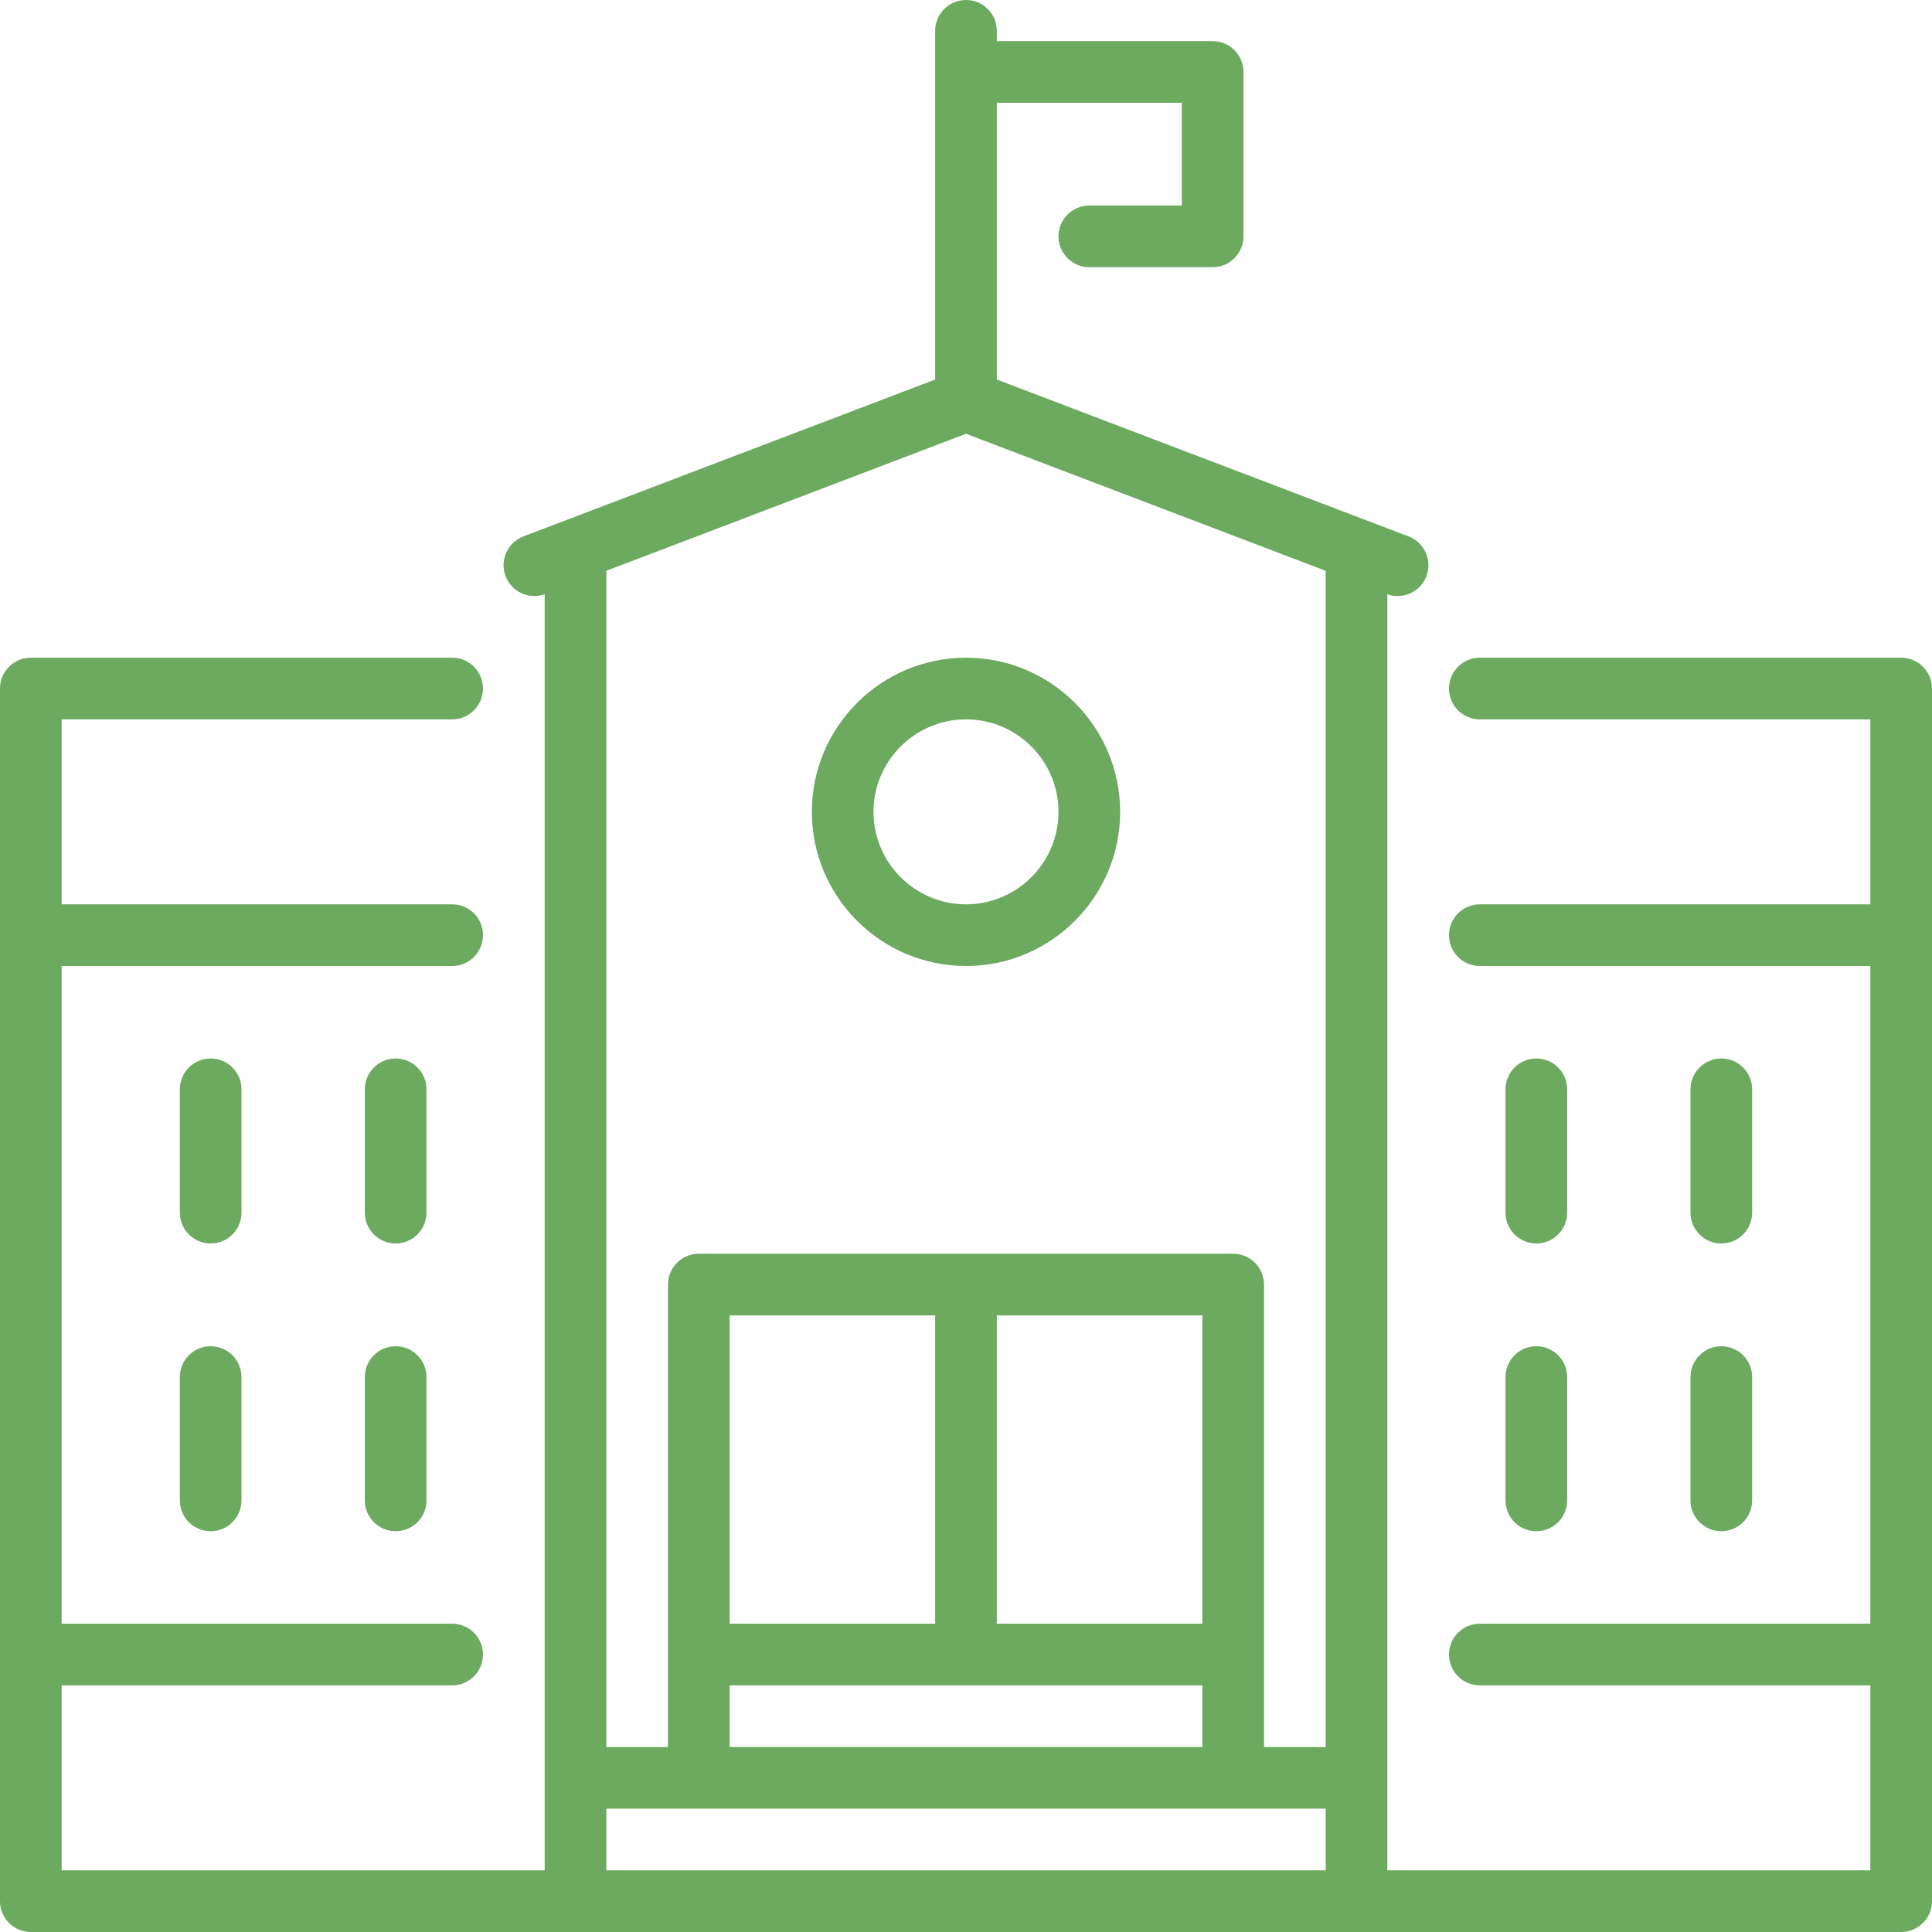
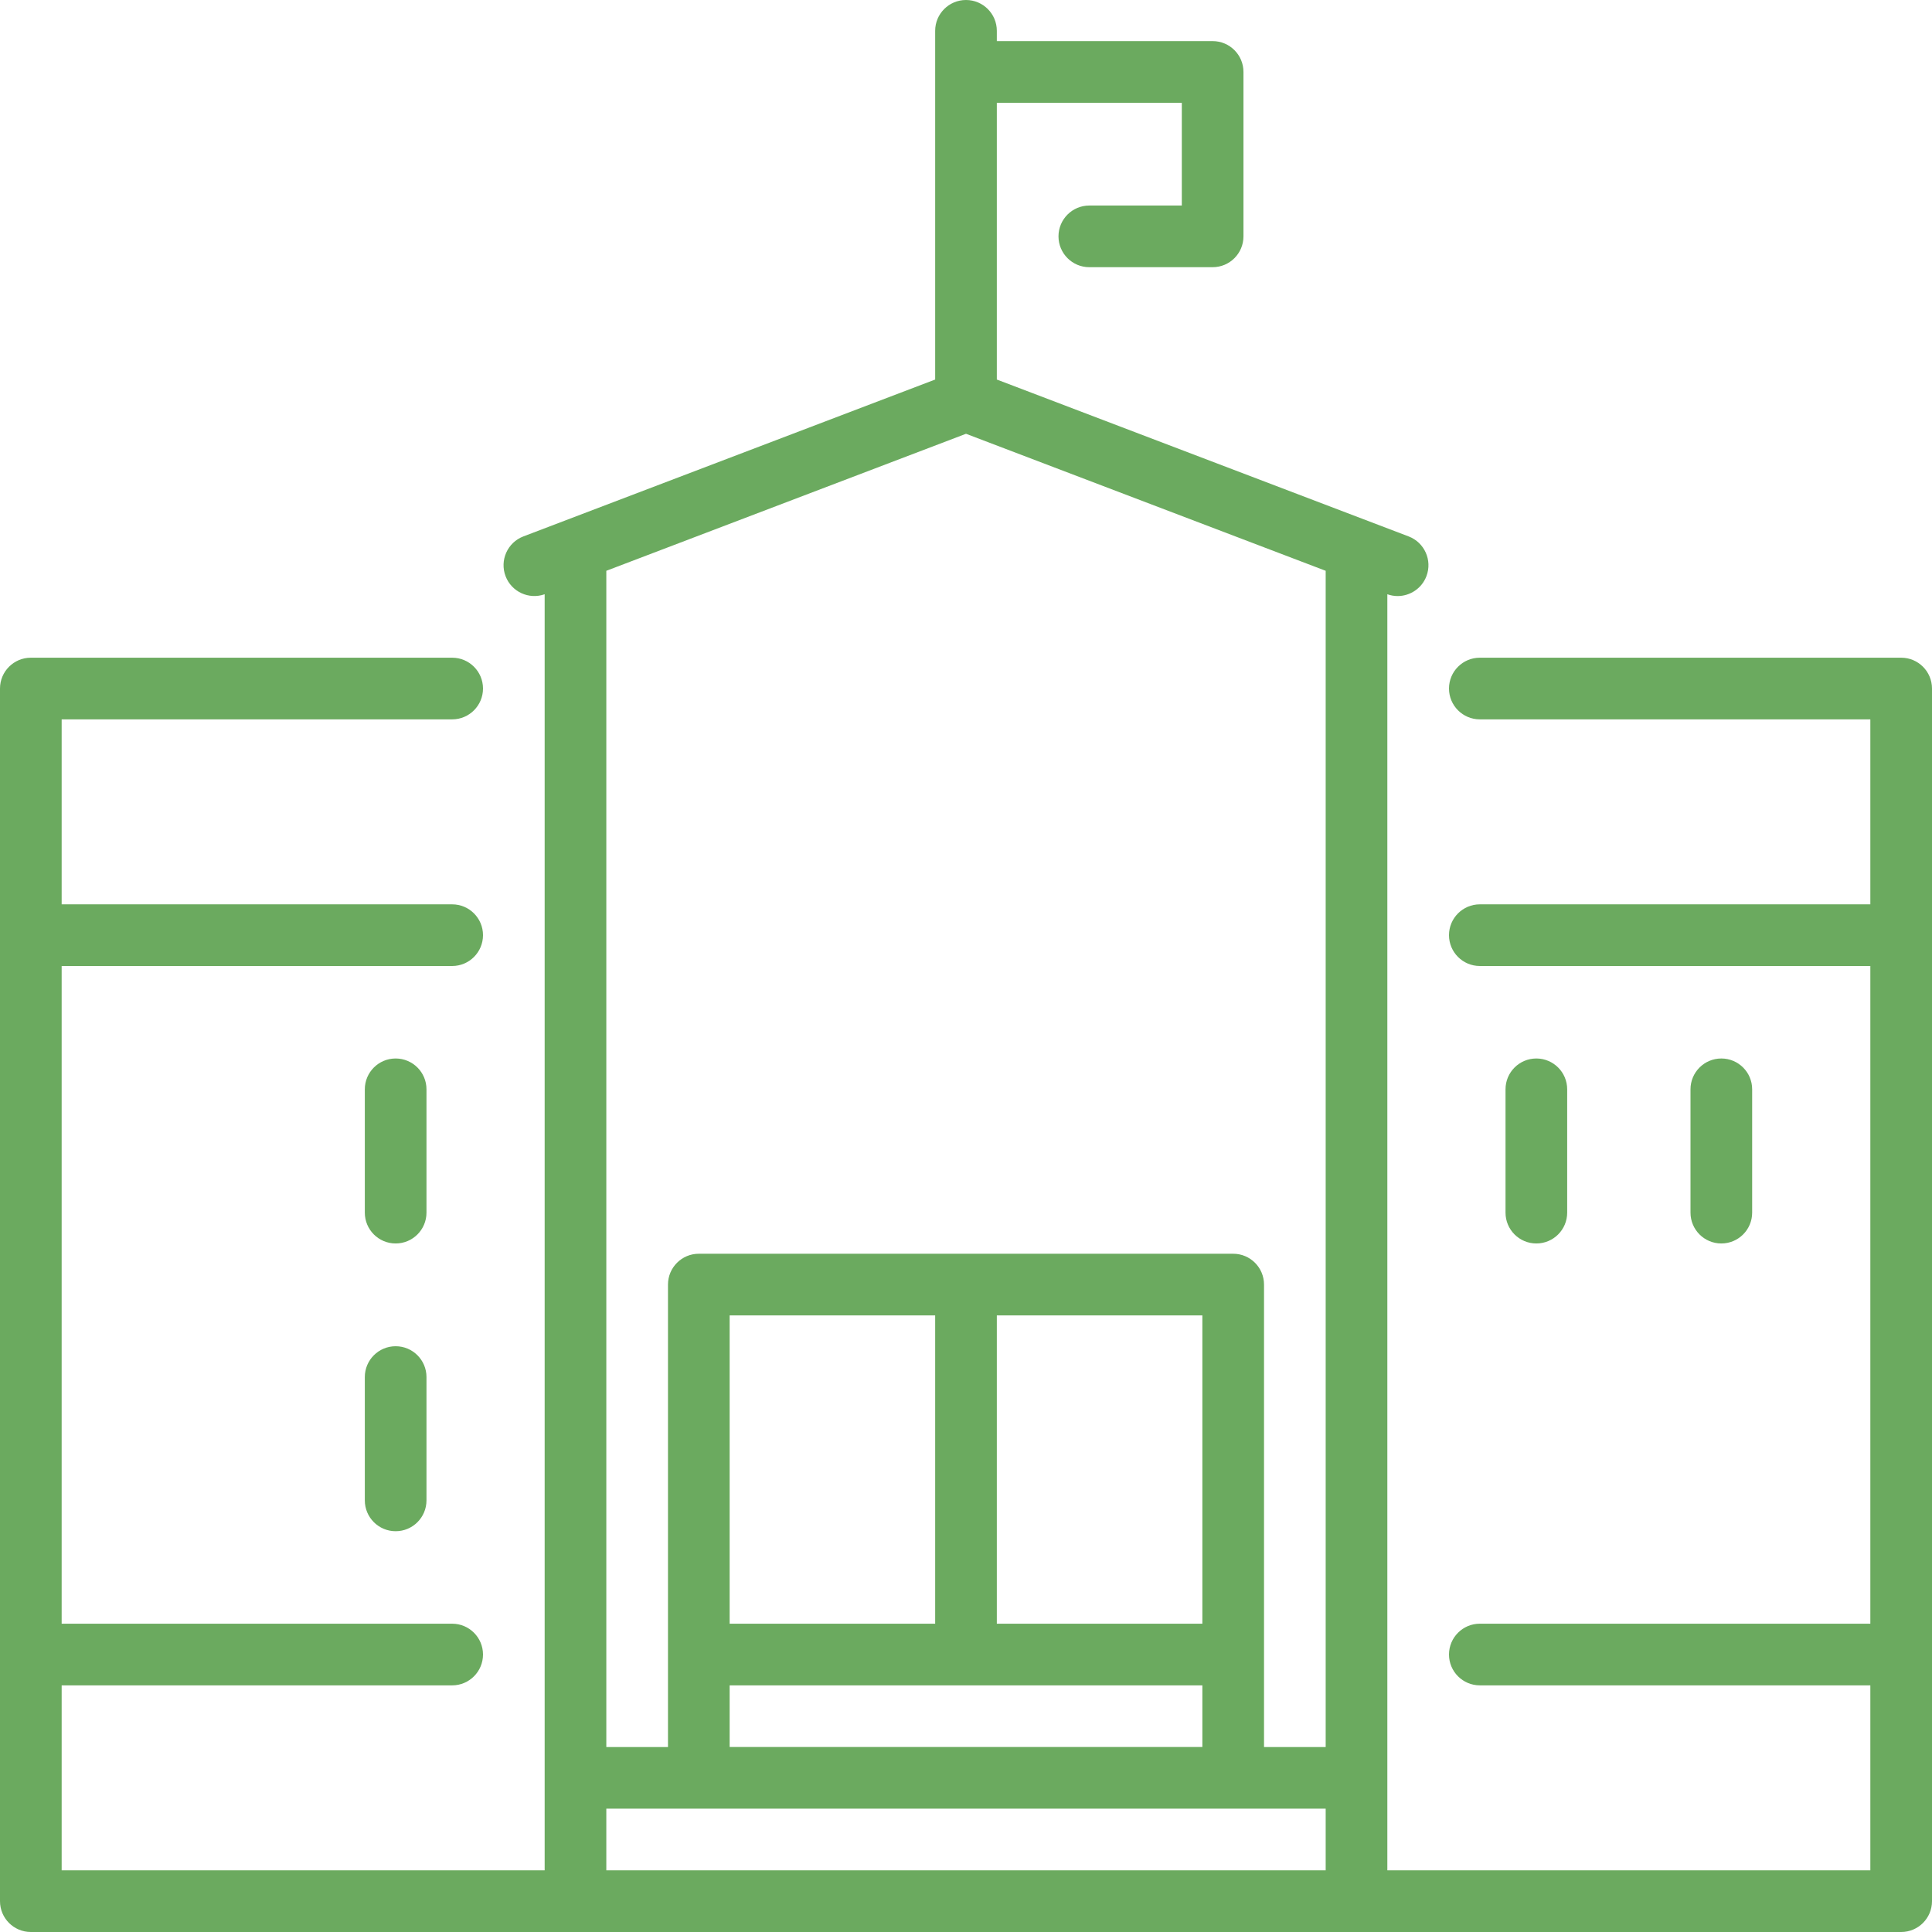
<svg xmlns="http://www.w3.org/2000/svg" width="800" height="800" viewBox="0 0 800 800" fill="none">
  <g clip-path="url(#clip0_455_7)">
    <path d="M787.234 272.341H612.766C605.714 272.341 600 278.055 600 285.106C600 292.158 605.714 297.872 612.766 297.872H774.469V374.467H612.766C605.714 374.467 600 380.181 600 387.233C600 394.284 605.714 399.998 612.766 399.998H774.469V672.339H612.766C605.714 672.339 600 678.053 600 685.105C600 692.156 605.714 697.87 612.766 697.87H774.469V774.466H574.469V246.069C575.873 246.566 577.308 246.813 578.722 246.813C583.864 246.813 588.714 243.681 590.653 238.587C593.164 231.998 589.856 224.623 583.267 222.112L412.766 157.159V42.553H489.361V85.106H451.062C444.011 85.106 438.297 90.82 438.297 97.872C438.297 104.923 444.011 110.637 451.062 110.637H502.127C509.178 110.637 514.892 104.923 514.892 97.872V29.788C514.892 22.736 509.178 17.022 502.127 17.022H412.766V12.766C412.766 5.714 407.052 0 400 0C392.948 0 387.234 5.714 387.234 12.766V157.159L216.733 222.112C210.144 224.623 206.839 231.998 209.347 238.587C211.82 245.081 219.017 248.375 225.533 246.067V774.469H25.533V697.873H187.234C194.286 697.873 200 692.159 200 685.108C200 678.056 194.286 672.342 187.234 672.342H25.531V400H187.234C194.286 400 200 394.286 200 387.234C200 380.183 194.286 374.469 187.234 374.469H25.531V297.873H187.234C194.286 297.873 200 292.159 200 285.108C200 278.056 194.286 272.342 187.234 272.342H12.766C5.714 272.342 0 278.056 0 285.108V787.234C0 794.286 5.714 800 12.766 800H787.234C794.286 800 800 794.286 800 787.234V285.106C800 278.055 794.286 272.341 787.234 272.341ZM548.936 774.469H251.064V748.938H548.936V774.469ZM497.872 697.872V723.403H302.128V697.872H497.872ZM302.128 672.341V544.681H387.234V672.341H302.128ZM412.766 672.341V544.681H497.872V672.341H412.766ZM548.936 723.405H523.405V531.916C523.405 524.864 517.691 519.15 510.639 519.15H289.363C282.311 519.15 276.597 524.864 276.597 531.916V723.405H251.066V236.356L400 179.617L548.936 236.356V723.405Z" fill="#6BAA5F" />
-     <path d="M87.234 557.447C80.183 557.447 74.469 563.161 74.469 570.212V621.276C74.469 628.328 80.183 634.042 87.234 634.042C94.286 634.042 100 628.328 100 621.276V570.212C100 563.161 94.286 557.447 87.234 557.447Z" fill="#6BAA5F" />
    <path d="M163.83 557.447C156.779 557.447 151.064 563.161 151.064 570.212V621.276C151.064 628.328 156.779 634.042 163.83 634.042C170.882 634.042 176.596 628.328 176.596 621.276V570.212C176.596 563.161 170.882 557.447 163.83 557.447Z" fill="#6BAA5F" />
-     <path d="M87.234 438.298C80.183 438.298 74.469 444.012 74.469 451.064V502.128C74.469 509.18 80.183 514.894 87.234 514.894C94.286 514.894 100 509.18 100 502.128V451.064C100 444.012 94.286 438.298 87.234 438.298Z" fill="#6BAA5F" />
    <path d="M163.83 438.298C156.779 438.298 151.064 444.012 151.064 451.064V502.128C151.064 509.18 156.779 514.894 163.83 514.894C170.882 514.894 176.596 509.18 176.596 502.128V451.064C176.596 444.012 170.882 438.298 163.83 438.298Z" fill="#6BAA5F" />
-     <path d="M712.766 557.447C705.714 557.447 700 563.161 700 570.212V621.276C700 628.328 705.714 634.042 712.766 634.042C719.817 634.042 725.531 628.328 725.531 621.276V570.212C725.531 563.161 719.817 557.447 712.766 557.447Z" fill="#6BAA5F" />
-     <path d="M636.17 557.447C629.118 557.447 623.404 563.161 623.404 570.212V621.276C623.404 628.328 629.118 634.042 636.17 634.042C643.221 634.042 648.936 628.328 648.936 621.276V570.212C648.936 563.161 643.221 557.447 636.17 557.447Z" fill="#6BAA5F" />
    <path d="M712.766 438.298C705.714 438.298 700 444.012 700 451.064V502.128C700 509.18 705.714 514.894 712.766 514.894C719.817 514.894 725.531 509.18 725.531 502.128V451.064C725.531 444.012 719.817 438.298 712.766 438.298Z" fill="#6BAA5F" />
    <path d="M636.17 438.298C629.118 438.298 623.404 444.012 623.404 451.064V502.128C623.404 509.18 629.118 514.894 636.17 514.894C643.221 514.894 648.936 509.18 648.936 502.128V451.064C648.936 444.012 643.221 438.298 636.17 438.298Z" fill="#6BAA5F" />
-     <path d="M400 272.341C364.803 272.341 336.17 300.974 336.17 336.171C336.17 371.367 364.803 400 400 400C435.196 400 463.829 371.367 463.829 336.171C463.829 300.974 435.196 272.341 400 272.341ZM400 374.469C378.882 374.469 361.701 357.288 361.701 336.171C361.701 315.053 378.882 297.872 400 297.872C421.117 297.872 438.298 315.053 438.298 336.171C438.298 357.288 421.117 374.469 400 374.469Z" fill="#6BAA5F" />
  </g>
  <defs>
    <clipPath id="clip0_455_7">
      <rect width="800" height="800" fill="white" />
    </clipPath>
  </defs>
</svg>